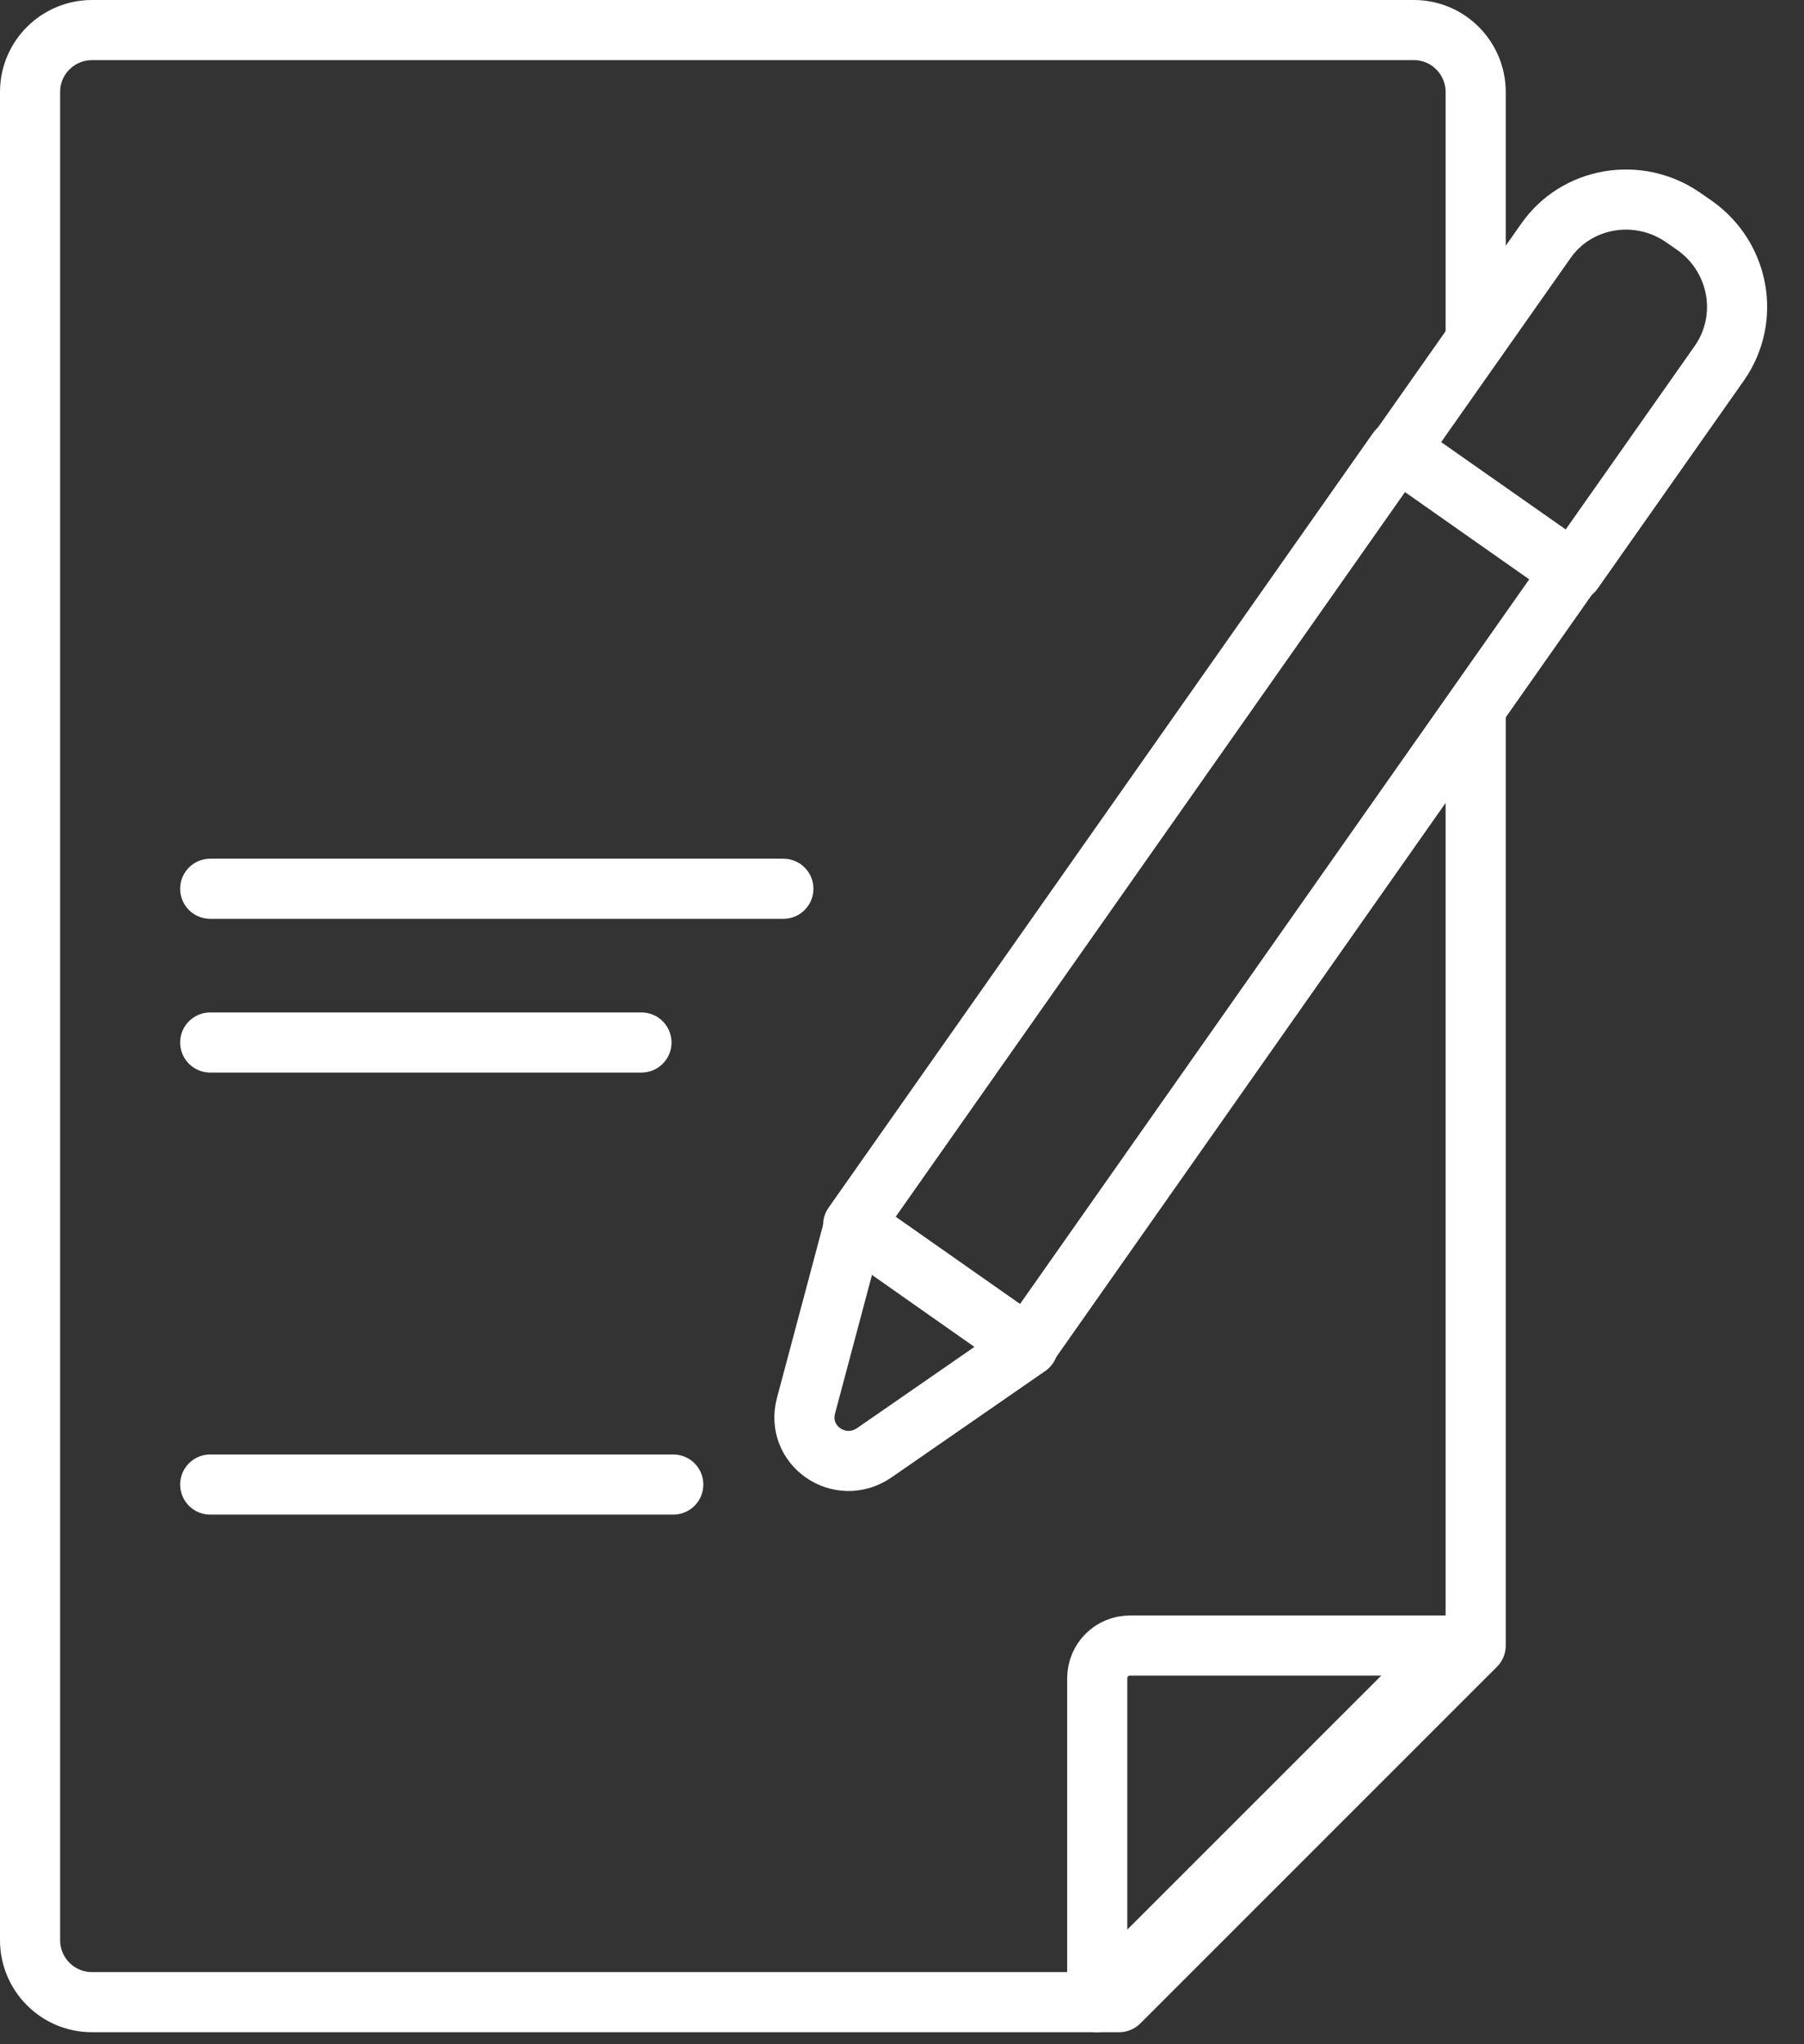
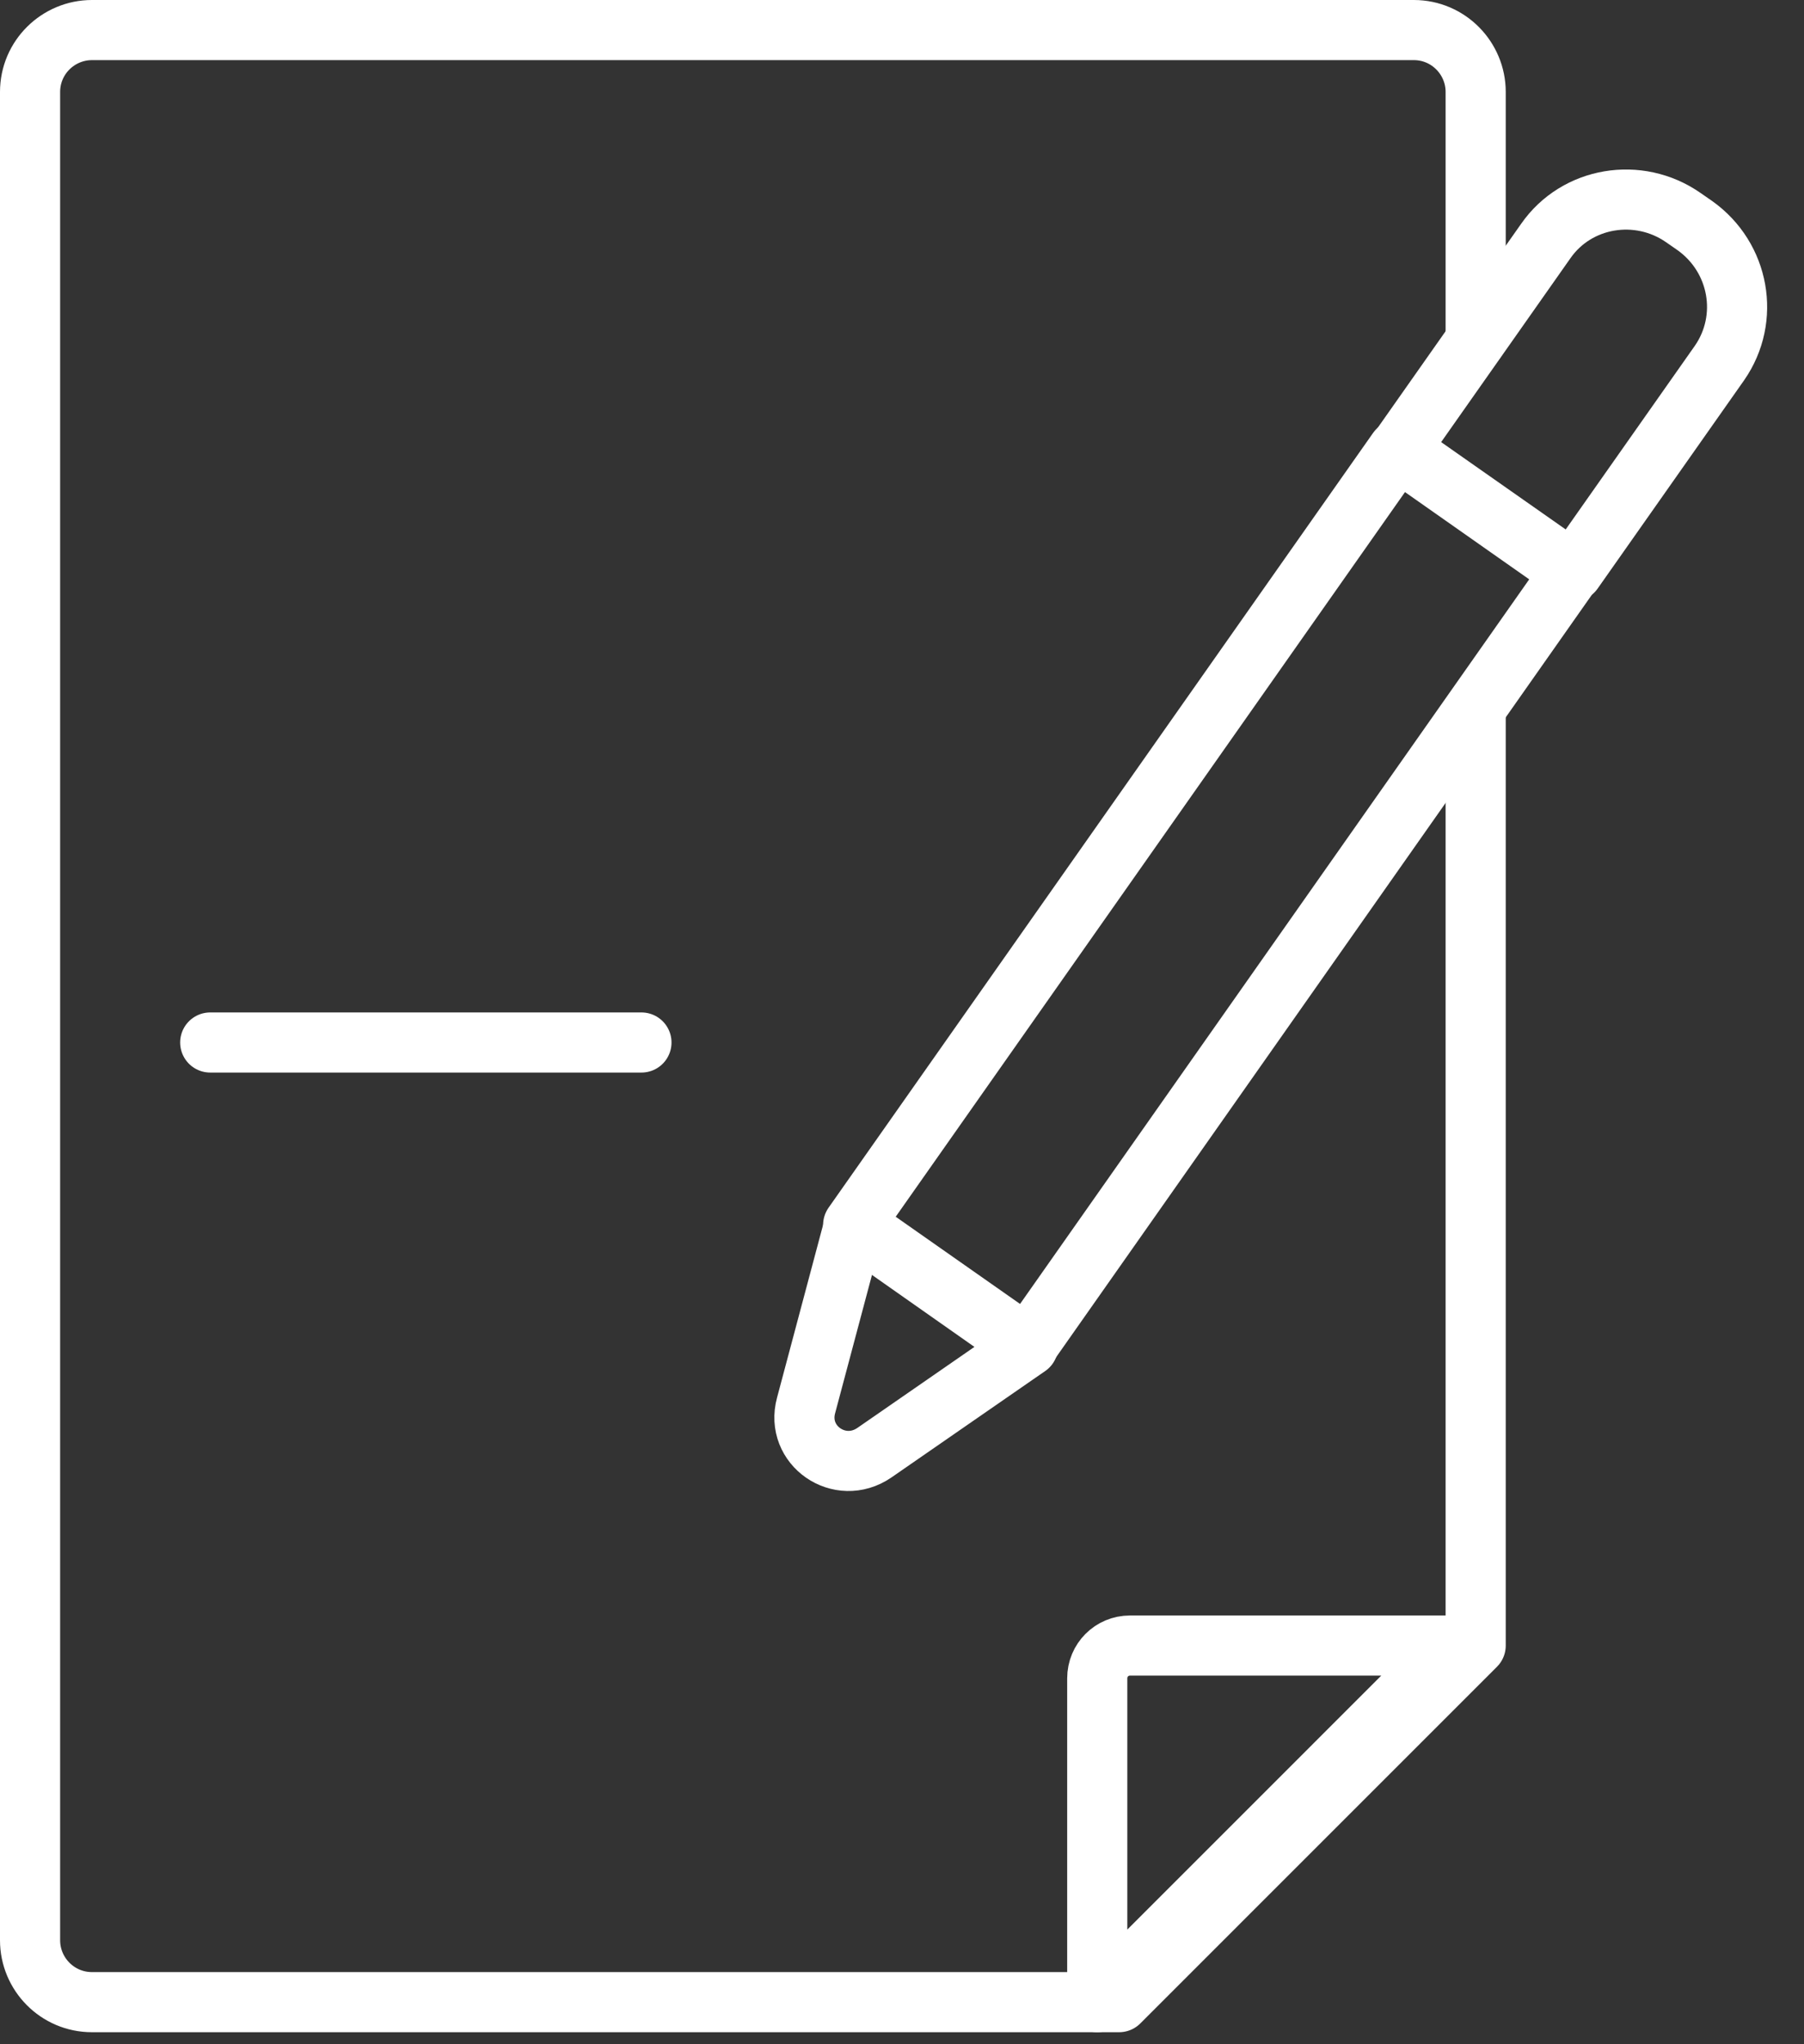
<svg xmlns="http://www.w3.org/2000/svg" width="30" height="34" viewBox="0 0 30 34" fill="none">
  <rect x="0" y="0" width="30" height="34" fill="#333333" stroke="none" />
  <path d="M24.54 11.802V27.369L18.61 33.3H1.529C0.954 33.3 0.5 32.831 0.5 32.271V1.529C0.5 0.954 0.969 0.5 1.529 0.5H23.512C24.086 0.5 24.54 0.969 24.54 1.529V5.659" stroke="white" stroke-miterlimit="10" stroke-linecap="round" stroke-linejoin="round" />
  <path d="M18.247 27.914V33.3L24.177 27.369H18.791C18.489 27.369 18.247 27.611 18.247 27.914Z" stroke="white" stroke-miterlimit="10" stroke-linecap="round" stroke-linejoin="round" />
  <path d="M26.127 9.514L23.243 7.488L14.188 20.374L17.073 22.401L26.127 9.514Z" stroke="white" stroke-miterlimit="10" stroke-linecap="round" stroke-linejoin="round" />
  <path d="M28.186 3.753L27.99 3.617C27.248 3.102 26.22 3.269 25.705 4.01L23.269 7.475L26.159 9.502L28.595 6.037C29.109 5.296 28.928 4.282 28.186 3.753Z" stroke="white" stroke-miterlimit="10" stroke-linecap="round" stroke-linejoin="round" />
  <path d="M17.097 22.392L14.207 20.365L13.405 23.375C13.224 24.041 13.965 24.555 14.54 24.162L17.097 22.392Z" stroke="white" stroke-miterlimit="10" stroke-linecap="round" stroke-linejoin="round" />
-   <path d="M3.496 24.691H11.196" stroke="white" stroke-miterlimit="10" stroke-linecap="round" stroke-linejoin="round" />
-   <path d="M3.496 14.782H13.027" stroke="white" stroke-miterlimit="10" stroke-linecap="round" stroke-linejoin="round" />
  <path d="M3.496 17.339H10.667" stroke="white" stroke-miterlimit="10" stroke-linecap="round" stroke-linejoin="round" />
</svg>